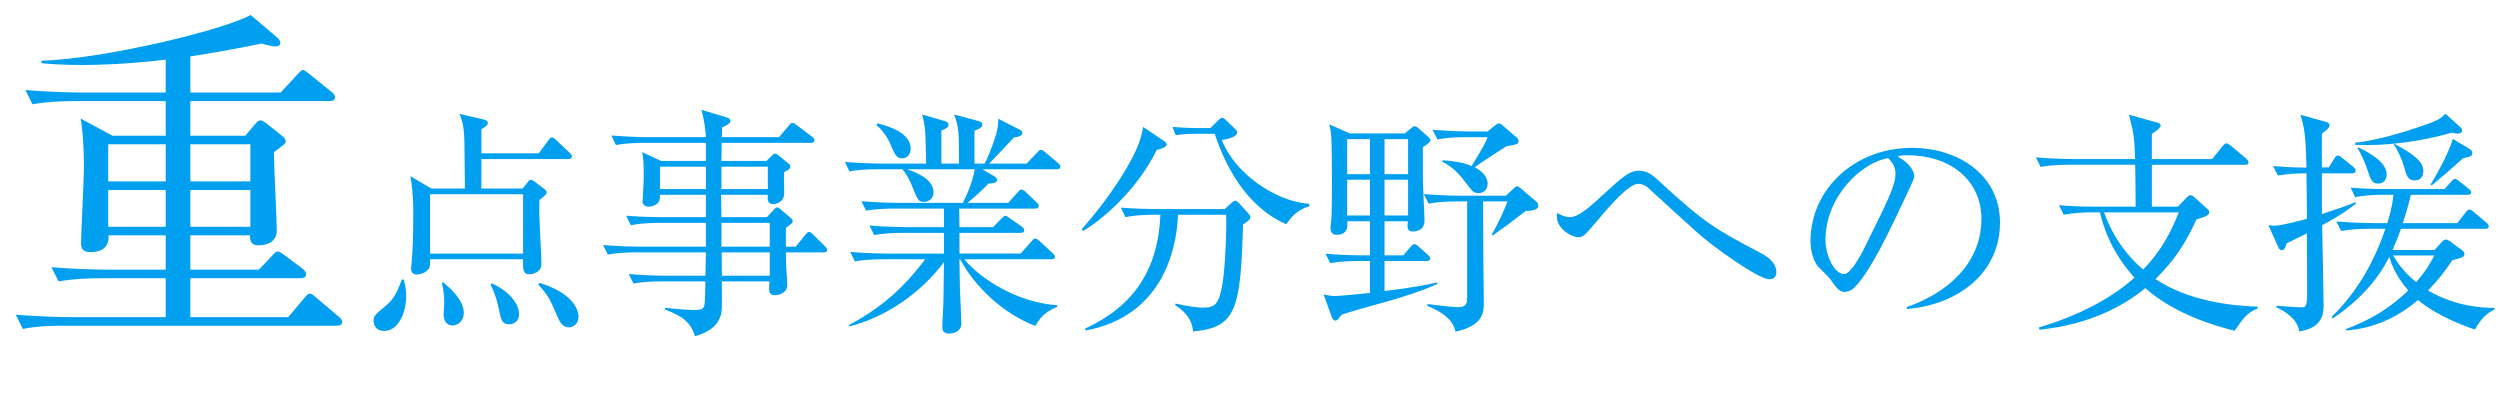
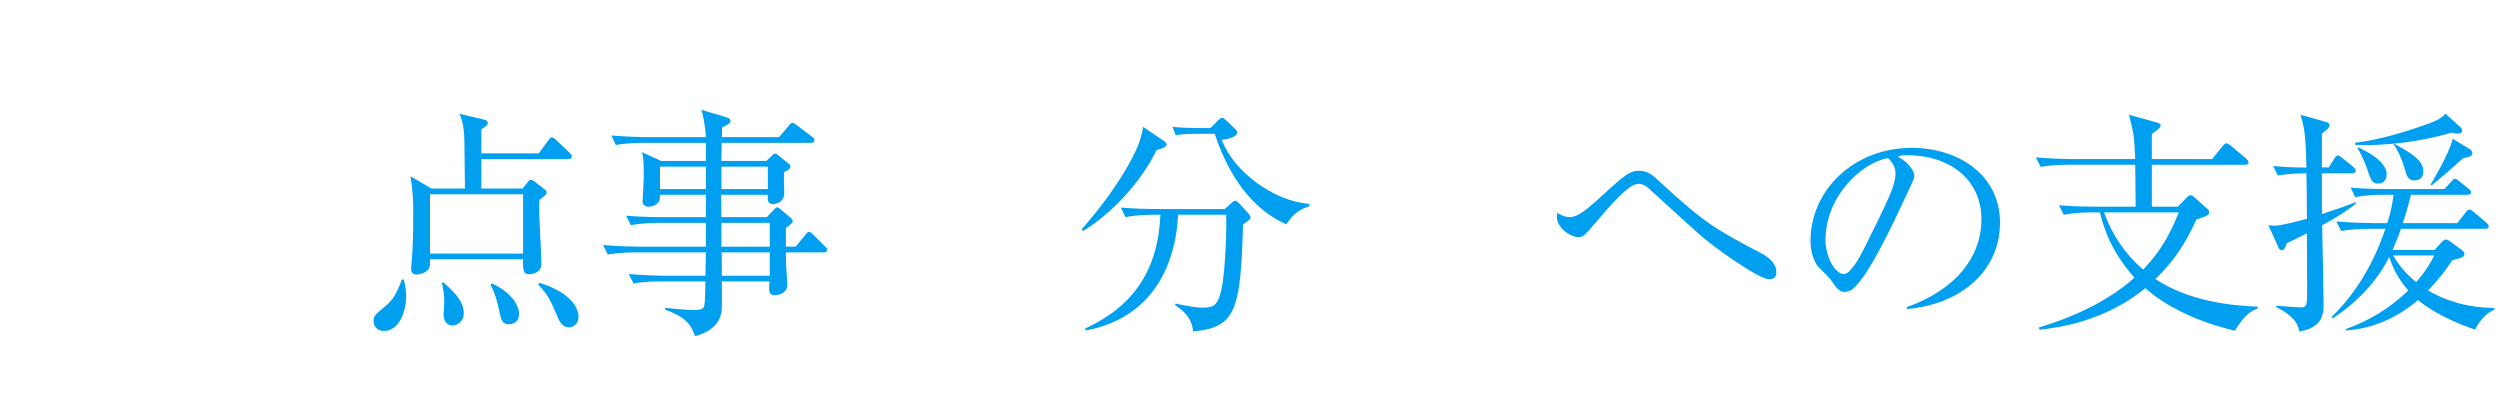
<svg xmlns="http://www.w3.org/2000/svg" id="uuid-a723c7c2-3f47-43a5-8c61-0f9f7579795b" data-name="レイヤー 2" width="420" height="69.42" viewBox="0 0 420 69.42">
  <defs>
    <style>
      .uuid-8cf47f40-d041-4797-87f9-67f63aee85d0 {
        fill: #019ff0;
      }
    </style>
  </defs>
  <g id="uuid-3011bd71-1ed5-4717-8414-046f899aaeac" data-name="レイヤー 1">
    <g>
-       <path class="uuid-8cf47f40-d041-4797-87f9-67f63aee85d0" d="M56.4,54.72H10.92c-1.5,0-4.38,0-7.08.54l-1.2-2.4c4.14.36,8.4.42,9.24.42h15.96v-6.54h-10.92c-1.5,0-4.38.06-7.08.54l-1.2-2.4c4.08.36,8.34.42,9.24.42h9.96v-5.76h-9.6c.12,2.22-1.44,2.82-3,2.82s-1.62-.9-1.62-1.56c0-1.86.48-10.5.48-12.48,0-1.02,0-5.16-.54-8.4l5.34,2.88h8.94v-5.82h-15.3c-1.5,0-4.38.06-7.08.54l-1.2-2.4c4.14.36,8.4.42,9.24.42h14.34v-5.52c-6.48.78-11.52.9-14.04.9-3.24,0-5.46-.18-6.84-.3v-.42c10.44-.3,30.42-5.1,35.16-7.68l4.44,3.78c.24.18.54.54.54.9,0,.48-.48.6-.84.6s-1.14-.12-2.28-.48c-5.88,1.2-9.36,1.74-12,2.16v6.06h15.18l2.82-3.06c.36-.36.66-.72.9-.72.36,0,.72.42,1.08.66l3.72,3c.3.24.6.48.6.9,0,.54-.48.66-.84.66h-23.46v5.82h9.24l1.62-1.92c.42-.48.6-.66.96-.66.24,0,.6.24.84.42l2.94,2.34c.18.18.42.48.42.78,0,.36-.36.6-1.98,1.8,0,2.1.48,11.28.48,13.2,0,1.74-1.44,2.46-3.12,2.46-1.2,0-1.38-.78-1.38-1.68h-10.02v5.76h11.52l2.16-2.28c.36-.42.72-.78.96-.78.3,0,.72.3,1.14.6l3.12,2.34c.36.3.54.6.54.9,0,.48-.42.66-.78.66h-18.66v6.54h16.44l2.64-3.12c.3-.36.66-.84.96-.84.36,0,.72.36,1.08.66l3.84,3.24c.3.24.54.48.54.84,0,.6-.48.66-1.08.66ZM27.84,24.24h-9.66v6.24h9.66v-6.24ZM27.84,31.92h-9.66v6.18h9.66v-6.18ZM42.06,24.24h-10.08v6.24h10.08v-6.24ZM42.06,31.92h-10.08v6.18h10.08v-6.18Z" />
      <path class="uuid-8cf47f40-d041-4797-87f9-67f63aee85d0" d="M67.84,46.96c.16.72.4,1.52.4,2.76,0,2.76-1.28,5.88-3.72,5.88-1.04,0-1.76-.68-1.76-1.68,0-.84.2-1,1.92-2.44,1.44-1.16,2-2.32,2.84-4.52h.32ZM90.51,25.76l1.6-2.16c.12-.16.32-.52.6-.52s.56.28.72.44l2.28,2.16c.24.24.36.36.36.6,0,.36-.32.44-.6.44h-14.6v4.96h6.92l.84-1.04c.2-.28.32-.44.56-.44.2,0,.36.12.64.32l1.56,1.2c.28.2.44.36.44.6,0,.36-.36.6-1.2,1.28-.16,3.04.32,7.84.32,10.84,0,1.32-1.52,1.64-2,1.64-1.12,0-1.08-.8-1.08-2.52h-15.64c.04.48.04,1-.08,1.36-.4,1-1.8,1.2-2.12,1.2-.64,0-.96-.32-.96-1.04,0-.4.2-2.16.2-2.52.16-2.76.16-5.2.16-6.92,0-3.12-.28-4.88-.48-6.04l3.52,2.08h5.64c-.08-8.36-.08-8.56-.2-9.8-.16-1.4-.44-2.08-.72-2.76l4.08.96c.44.12.68.24.68.64,0,.32-.36.52-1.08,1v4.04h9.64ZM72.24,32.64v9.96h15.64v-9.96h-15.64ZM74.44,47.4c1.24,1.08,3.48,2.96,3.48,5.2,0,1.36-1.04,2.08-1.88,2.08-.56,0-1.52-.32-1.52-1.88,0-.28.12-1.68.12-1.92,0-1.24-.16-2.28-.4-3.36l.2-.12ZM82.64,47.6c2.56,1.16,4.56,3.2,4.56,5.2,0,1.28-1.04,1.68-1.68,1.68-1.2,0-1.36-.8-1.68-2.4-.2-.96-.6-2.72-1.44-4.24l.24-.24ZM90.63,47.52c5.24,1.6,6.56,4.2,6.56,5.72,0,1.24-.96,1.76-1.64,1.76-1.12,0-1.6-1.08-2-2.04-1.08-2.52-1.4-3.28-3.12-5.16l.2-.28Z" />
      <path class="uuid-8cf47f40-d041-4797-87f9-67f63aee85d0" d="M138.35,42.4h-6.32c0,.16,0,1.88.04,2.24.04.64.2,2.96.2,3.24,0,1.28-1.36,1.72-2.04,1.72-1.12,0-1.08-.68-.96-2.32h-8c.04,4.76.04,5.12-.28,5.96-.8,2.24-3.28,2.96-4.24,3.24-.72-2.44-2.28-3.44-5.04-4.48l.04-.28c.8.08,3.36.36,4.88.36.36,0,1.36,0,1.6-.48.2-.44.2-.8.28-4.32h-7.4c-.96,0-2.88,0-4.68.36l-.8-1.6c2.48.2,4.96.28,6.16.28h6.72l.08-3.92h-11.76c-.52,0-2.76,0-4.72.36l-.8-1.6c2.68.24,5.4.28,6.16.28h11.12v-4h-7.88c-.4,0-2.88,0-4.72.4l-.8-1.6c2.8.24,5.8.24,6.16.24h7.24v-3.76h-7.72c0,.76-.04.88-.16,1.12-.28.52-1.04.88-1.76.88-.48,0-1-.24-1-.88,0-.24.2-3.24.2-3.88,0-3.04-.08-3.48-.28-4.4l3.2,1.48h7.52v-3.04h-10.4c-.72,0-2.76,0-4.72.36l-.76-1.6c2.48.2,4.96.28,6.12.28h9.76c-.04-.8-.2-2.68-.76-4.6l4.24,1.28c.44.12.64.32.64.6,0,.44-.68.76-1.4,1.08,0,.36-.04,1.04-.04,1.64h9.6l1.64-1.92c.28-.36.4-.48.6-.48s.36.08.76.4l2.56,1.92c.32.24.4.4.4.6,0,.36-.36.44-.6.44h-15c0,.24,0,2.6-.04,3.04h7.56l.88-.84c.28-.28.4-.4.56-.4.2,0,.28.08.56.28l1.68,1.36c.28.2.36.36.36.56,0,.44-.8.8-1.08.92-.04.56.04,3,.04,3.52,0,1.64-1.52,1.84-1.88,1.84-.96,0-.92-.76-.88-1.56h-7.84c0,.96,0,1.24.04,3.76h7.64l1.12-1.2c.28-.28.4-.44.6-.44.16,0,.28.04.68.4l1.6,1.36c.28.24.36.48.36.56,0,.2-.12.4-1.16,1.12v3.16h1.64l1.6-1.96c.32-.36.4-.52.6-.52.24,0,.4.12.72.44l2,1.96c.28.28.36.44.36.6,0,.4-.36.44-.6.44ZM118.6,28h-7.72v3.76h7.72v-3.76ZM129,28h-7.8v3.76h7.8v-3.76ZM129.32,37.44h-8.12v4h8.12v-4ZM129.32,42.4h-8.08l.04,3.92h8.04v-3.92Z" />
-       <path class="uuid-8cf47f40-d041-4797-87f9-67f63aee85d0" d="M177.55,28.44h-12.48l2.08,1.24c.16.12.4.36.4.56,0,.48-.76.56-1.48.6-1.12,1.2-2.76,2.6-3.52,3.24h6.84l1.56-1.76c.2-.24.44-.48.64-.48s.56.24.72.4l1.84,1.76c.2.2.36.36.36.6,0,.4-.32.44-.6.44h-12.76c0,.48.04,2.68.04,3.12h5.64l1.4-1.44c.24-.24.48-.48.68-.48s.4.2.76.44l1.96,1.36c.2.16.44.36.44.64,0,.36-.32.44-.6.44h-10.28v3.48h10.28l1.8-2.04c.28-.32.4-.48.64-.48.28,0,.52.24.72.4l2.2,2.04c.2.2.4.36.4.64,0,.36-.36.4-.64.4h-14.6c2.76,3.28,8.8,7.24,15.6,7.72l.04.24c-1.28.6-2.68,1.28-3.68,3.24-5.16-1.92-10.16-6.48-12.64-11.2h-.12c.04,3.64.08,4.36.08,5.12.04.92.24,4.88.24,5.72,0,1.2-1.2,1.64-2.04,1.64-1.08,0-1.16-.64-1.16-1.24,0-.88.12-2.36.16-3.28.04-1.32.04-1.92.12-7.48-2.88,3.84-8.24,8.8-15.88,10.8l-.08-.24c5.4-2.88,9.08-6.12,12.8-11.04h-7.08c-.4,0-2.88,0-4.72.36l-.8-1.6c2.68.24,5.4.28,6.16.28h9.6v-3.48h-7c-1.04,0-2.92.04-4.72.36l-.8-1.6c2.76.24,5.64.28,6.16.28h6.36v-3.12h-8.4c-.36,0-2.84,0-4.68.36l-.8-1.6c2.68.24,5.48.28,6.16.28h10.88c.52-.92,1.76-3.76,2-5.64h-11.36c2.32.76,4.44,1.96,4.44,3.88,0,1.16-.96,1.6-1.6,1.6-.92,0-1.04-.24-2-2.64-.2-.52-.72-1.8-1.64-2.84h-4.16c-1,0-2.92,0-4.72.36l-.76-1.6c2.72.24,5.56.28,6.12.28h7.52c-.12-5.76-.12-6.2-.68-8.24l3.88,1.12c.36.12.56.24.56.6,0,.44-.44.68-1.2.96v5.56h2.96c0-5.08,0-6.24-.84-8.24l4.08,1.08c.24.08.68.2.68.6,0,.6-.96.92-1.32,1.04v5.52h1.72c.92-1.76,1.92-4.72,2.08-5.6.16-.68.2-1.28.2-1.92l3.56,1.8c.24.12.48.28.48.56,0,.6-.96.72-1.4.76-1.24,1.32-3.36,3.6-4.16,4.4h6.28l1.72-1.8c.32-.32.48-.52.64-.52.24,0,.52.2.8.44l2.08,1.76c.24.2.44.36.44.64,0,.36-.36.44-.6.44ZM151.56,26.6c-.96,0-1.24-.64-2-2.44-.12-.28-.76-1.8-2.32-3.16l.16-.28c1.6.4,5.6,1.48,5.6,4.28,0,.52-.28,1.6-1.44,1.6Z" />
      <path class="uuid-8cf47f40-d041-4797-87f9-67f63aee85d0" d="M194.32,25.2c-3.32,6.8-9.36,11.92-12.4,13.6l-.2-.28c5.6-6.36,8.76-11.96,9.68-14.64.36-1,.52-1.8.64-2.56l3.44,2.32c.2.12.52.36.52.64,0,.48-1.04.76-1.68.92ZM208.83,37.72c-.4,14.4-1.2,17.32-8.4,17.96-.16-2.52-2.12-3.84-3-4.4l.04-.28c1.68.36,3.4.68,4.64.68,1.92,0,2.68-.44,3.28-4.08.48-2.96.72-9.64.6-11.52h-8.08c-.24,6.28-2.92,17.12-15.52,19.44l-.08-.32c8.12-3.76,12.24-9.8,12.64-19.12h-1.16c-1,0-2.92.04-4.72.4l-.76-1.6c2.48.2,4.92.24,6.12.24h11.32l1.08-.96c.24-.24.48-.44.72-.44.2,0,.4.2.56.36l1.6,1.76c.2.2.36.44.36.64,0,.36-.12.44-1.24,1.24ZM216.11,37.68c-4.28-1.84-9.04-6.16-12.04-15.2h-3.2c-2,0-2.8.16-3.36.24l-.52-1.4c1.8.16,3.56.2,4.36.2h2l1.28-1.28c.36-.36.52-.44.72-.44.24,0,.4.2.68.44l1.48,1.44c.24.2.32.36.32.6,0,.8-1.84,1.12-2.56,1.24,1.92,5.16,8.56,10.28,14.68,10.72l.04.4c-2.24.68-3.16,1.96-3.88,3.04Z" />
-       <path class="uuid-8cf47f40-d041-4797-87f9-67f63aee85d0" d="M236,22.41l1.2-.96c.2-.16.28-.24.48-.24.24,0,.36.12.52.24l1.8,1.6c.16.16.32.32.32.52,0,.24-.24.48-1.28,1.16v5.12c0,1.12.28,6.68.28,7.12,0,1-.44,1.92-2,1.92-.92,0-.92-.64-.8-1.72h-3.92v5.72h3.16l1.2-1.4c.4-.44.44-.48.64-.48.24,0,.36.08.76.44l1.52,1.36c.28.24.4.44.4.6,0,.4-.36.44-.6.44h-7.08v5.04c5.08-.6,7.36-1.12,8.84-1.44l.04.24c-3.16,1.48-7.24,2.6-8.6,3-2.16.6-5.68,1.56-7.44,2.16-.12.08-.56.68-.6.72-.08.12-.24.28-.52.28s-.48-.36-.56-.52l-1.4-3.88c.6.16,1.24.28,2,.28.68,0,4.72-.4,5.8-.52v-5.36h-1.96c-.68,0-2.8,0-4.72.36l-.8-1.6c2.04.2,4.12.28,6.16.28h1.32v-5.72h-3.8c.08,1.16-.12,2.28-1.84,2.28-.52,0-1-.28-1-1.2,0-.32.12-.84.12-1.04.12-1.44.12-4.88.12-6.48,0-1.68,0-7.12-.16-8.36-.08-.56-.16-1-.28-1.48l3.44,1.52h9.24ZM226.32,23.37v5.88h3.84v-5.88h-3.84ZM226.32,30.2v6h3.84v-6h-3.84ZM232.6,23.37v5.88h3.96v-5.88h-3.96ZM232.6,30.2v6h3.96v-6h-3.96ZM246.48,33.84h-1.76c-.96,0-2.92.04-4.72.36l-.8-1.6c1.96.16,4.2.28,6.16.28h7.64l1.32-1.24c.24-.2.36-.36.56-.36.12,0,.36.16.6.36l2.72,2.32c.16.16.24.36.24.56,0,.8-1.08.88-2.12.92-.48.36-2.8,2.16-3.04,2.32-1.2.84-2.08,1.48-2.48,1.8l-.2-.16c.88-1.4,2.24-4.32,2.64-5.56h-4.08c0,3.24.04,8.16.04,9.68,0,1.04.08,6.08.08,7.24,0,1.64,0,3.92-4.76,4.96-.2-.8-.56-2.64-4.72-4.32v-.32c1.4.16,4.04.52,5.12.52s1.56-.32,1.56-1.44v-16.32ZM249.92,22.09l1.32-1.08c.16-.12.36-.28.56-.28s.4.12.48.2l2.56,2.2c.16.16.28.4.28.6,0,.48-.44.6-2.04.84-1.28.8-4.36,2.8-5.32,3.52,2,1.04,2.16,2.32,2.16,2.76,0,.8-.48,1.6-1.56,1.6-.68,0-1-.32-1.56-1.04-1.56-2.04-2.32-3.08-4.48-4.24v-.24c1.68.08,3.52.36,4.92.96,2.16-3.6,2.24-3.72,2.68-4.84h-3.76c-1.04,0-2.96.04-4.68.36l-.8-1.6c3.32.24,5.72.28,6.12.28h3.12Z" />
      <path class="uuid-8cf47f40-d041-4797-87f9-67f63aee85d0" d="M297.19,46.92c-1.64,0-9.24-5.28-12.12-7.92-1.16-1.04-7.16-6.48-8.32-7.56-.2-.16-.76-.56-1.52-.56-1.64,0-5,3.96-6.68,5.96-2.28,2.68-2.56,3-3.32,3-1.44,0-3.68-1.56-3.68-3.44,0-.16.04-.36.08-.64.4.24,1.16.72,2.16.72,1.24,0,2.96-1.44,4.28-2.64.68-.6,3.56-3.24,4.16-3.72,1.16-.92,2.04-1.44,3.12-1.44,1.4,0,2.36.76,3.48,1.84,7.6,7.04,9.64,8.12,16.84,11.92.72.36,2.76,1.44,2.76,3.28,0,1.16-.88,1.2-1.24,1.2Z" />
      <path class="uuid-8cf47f40-d041-4797-87f9-67f63aee85d0" d="M320.36,51.92l-.04-.32c8.56-3.04,12.56-8.68,12.56-14.76,0-6.76-5.44-10.76-12.4-10.76-1,0-1.2.04-1.64.24,2.16,1.16,2.76,2.64,2.76,3.2,0,.44-.12.72-1.36,3.32-2.56,5.48-6.32,13.52-9.04,15.76-.28.2-.76.44-1.28.44-.92,0-1.28-.52-2.48-2.2-.28-.4-1.88-1.88-2.16-2.24-.44-.64-1.12-2.08-1.12-4.08,0-8.6,7.28-15.68,17.04-15.68,7.76,0,14.8,4.52,14.8,12.56s-6.48,13.72-15.64,14.52ZM317.2,26.56c-4.4.72-10.52,6.4-10.52,13.76,0,2.72,1.56,5.72,3.12,5.72,1.08,0,2.64-2.84,3.32-4.2,4-8.04,5.32-10.64,5.32-12.72,0-1-.48-1.84-1.24-2.56Z" />
      <path class="uuid-8cf47f40-d041-4797-87f9-67f63aee85d0" d="M375.43,55.56c-9.28-2.24-13.8-6.04-15-7.16-6.88,5.64-14.68,6.64-17.8,7l-.08-.4c6.4-1.88,12.16-4.84,16.04-8.36-1.88-2.08-4.52-5.56-5.8-10.96h-1.36c-1,0-2.92.04-4.72.4l-.8-1.6c2.76.24,5.64.24,6.16.24h6.72c-.04-4.72-.04-5.24-.08-7.04h-11.16c-.72,0-2.8,0-4.72.36l-.8-1.6c2.48.2,4.96.28,6.16.28h10.52c-.16-3.76-.2-4.16-1.04-7.44l4.76,1.32c.16.04.56.16.56.48,0,.44-.96,1.08-1.48,1.4v4.24h10.12l1.76-2.16c.32-.4.48-.48.64-.48.2,0,.4.12.76.4l2.56,2.16c.2.2.4.36.4.64,0,.36-.32.4-.6.4h-15.64v7.04h4.36l1.48-1.52c.28-.28.4-.4.64-.4.2,0,.4.08.64.32l2.32,2.08c.16.16.2.24.2.4,0,.56-.32.68-2.16,1.28-1.88,4.12-3.72,6.92-6.88,10,5.48,3.64,12.48,4.48,17.2,4.64v.28c-1.76.68-2.56,1.8-3.88,3.76ZM353.48,35.68c1.32,3.72,3.56,7.04,6.56,9.6,3.56-3.64,5-7.2,6-9.6h-12.56Z" />
      <path class="uuid-8cf47f40-d041-4797-87f9-67f63aee85d0" d="M390.12,37.84c.04,2.12.24,11.48.24,13.4,0,1.16,0,3.84-4.08,4.44-.32-2.08-2.24-3.28-3.88-4.08l.04-.24c1,.08,3.6.28,4.16.28,1,0,1-.48,1-3.4,0-1.44-.04-7.76-.04-9.04-.52.28-2.92,1.44-3.4,1.68-.24.8-.44,1.16-.84,1.16-.24,0-.44-.24-.52-.4l-1.72-3.84c.4.08.64.12,1,.12,1.16,0,4.16-.8,5.48-1.16,0-2.56-.04-5.4-.08-7.64-1,0-2.96.04-4.8.36l-.8-1.6c1.56.16,2.88.24,5.6.28-.12-5.96-.44-7-1-8.88l4.28,1.2c.36.08.6.28.6.56,0,.36-.24.64-1.28,1.4v5.68h1.16l.92-1.48c.2-.32.4-.52.6-.52.24,0,.52.24.76.44l1.84,1.48c.2.16.4.44.4.64,0,.28-.2.44-.6.44h-5.08v6.84c2.36-.76,4.44-1.48,5.64-2l.08.24c-.92.72-2.2,1.76-5.68,3.64ZM415.79,55.36c-5.64-1.88-8.76-4.24-9.56-4.96-5.28,4.56-10.48,5-12.12,5.12v-.24c3.92-1.4,7.48-3.56,10.48-6.48-2.08-2.36-2.84-4.52-3.2-5.64-2.12,4.28-5.56,7.72-9.52,10.36l-.12-.32c2-1.96,6.16-6.4,9-14.76h-2.72c-1,0-2.92.04-4.72.36l-.8-1.6c2.76.24,5.64.28,6.16.28h2.4c.72-2.28.92-3.72,1.04-4.76h-1.72c-1,0-2.92.04-4.72.4l-.76-1.6c2.72.24,5.56.24,6.12.24h9.64l1.12-1.24c.32-.36.44-.48.64-.48s.44.16.72.4l1.6,1.28c.32.24.4.4.4.6,0,.32-.32.4-.6.4h-9.52c-.28,1.2-.48,2-1.36,4.76h9.16l1.4-1.8c.28-.36.44-.48.64-.48.16,0,.44.16.72.4l2.12,1.8c.24.2.4.4.4.64,0,.28-.2.4-.6.4h-14.16c-.28.88-.68,1.88-1.4,3.56h7.04l1.16-1.28c.32-.36.52-.48.76-.48.2,0,.44.12.72.32l1.96,1.44c.2.16.44.4.44.6,0,.52-.2.64-2.04,1.12-1.12,1.68-2.28,3.24-4.08,5.08,4.8,2.8,9.44,2.92,11.16,2.92v.28c-.64.32-1.96.92-3.28,3.36ZM412.95,22.45c-.2,0-.52-.04-1.04-.16-5.16,1.48-11,2.28-16.24,2.04v-.36c1.8-.16,6-.92,12.32-3.2,1.2-.44,2.08-.8,2.84-1.68l2.56,2.32c.16.12.24.36.24.52,0,.36-.28.52-.68.52ZM399.52,30.84c-1.04,0-1.24-.64-1.88-2.56-.12-.4-.92-2.44-1.6-3.4l.12-.12c1.08.48,4.8,2.24,4.8,4.52,0,.84-.44,1.56-1.44,1.56ZM402.04,42.92c.72,1.2,1.84,2.84,3.88,4.48,1.72-2,2.36-3.16,3.04-4.48h-6.92ZM405.68,30.32c-1.16,0-1.4-.84-1.76-2.2-.36-1.24-1.12-3-1.8-3.88l.12-.08c3.8,2,4.88,3.2,4.88,4.6,0,.56-.24,1.56-1.44,1.56ZM413.83,26.56c-2.28,2.04-3.04,2.72-5.32,4.6l-.16-.16c.24-.4,3-4.96,3.72-7.68l2.76,1.68c.4.24.52.44.52.76,0,.36-.24.6-1.52.8Z" />
    </g>
  </g>
</svg>